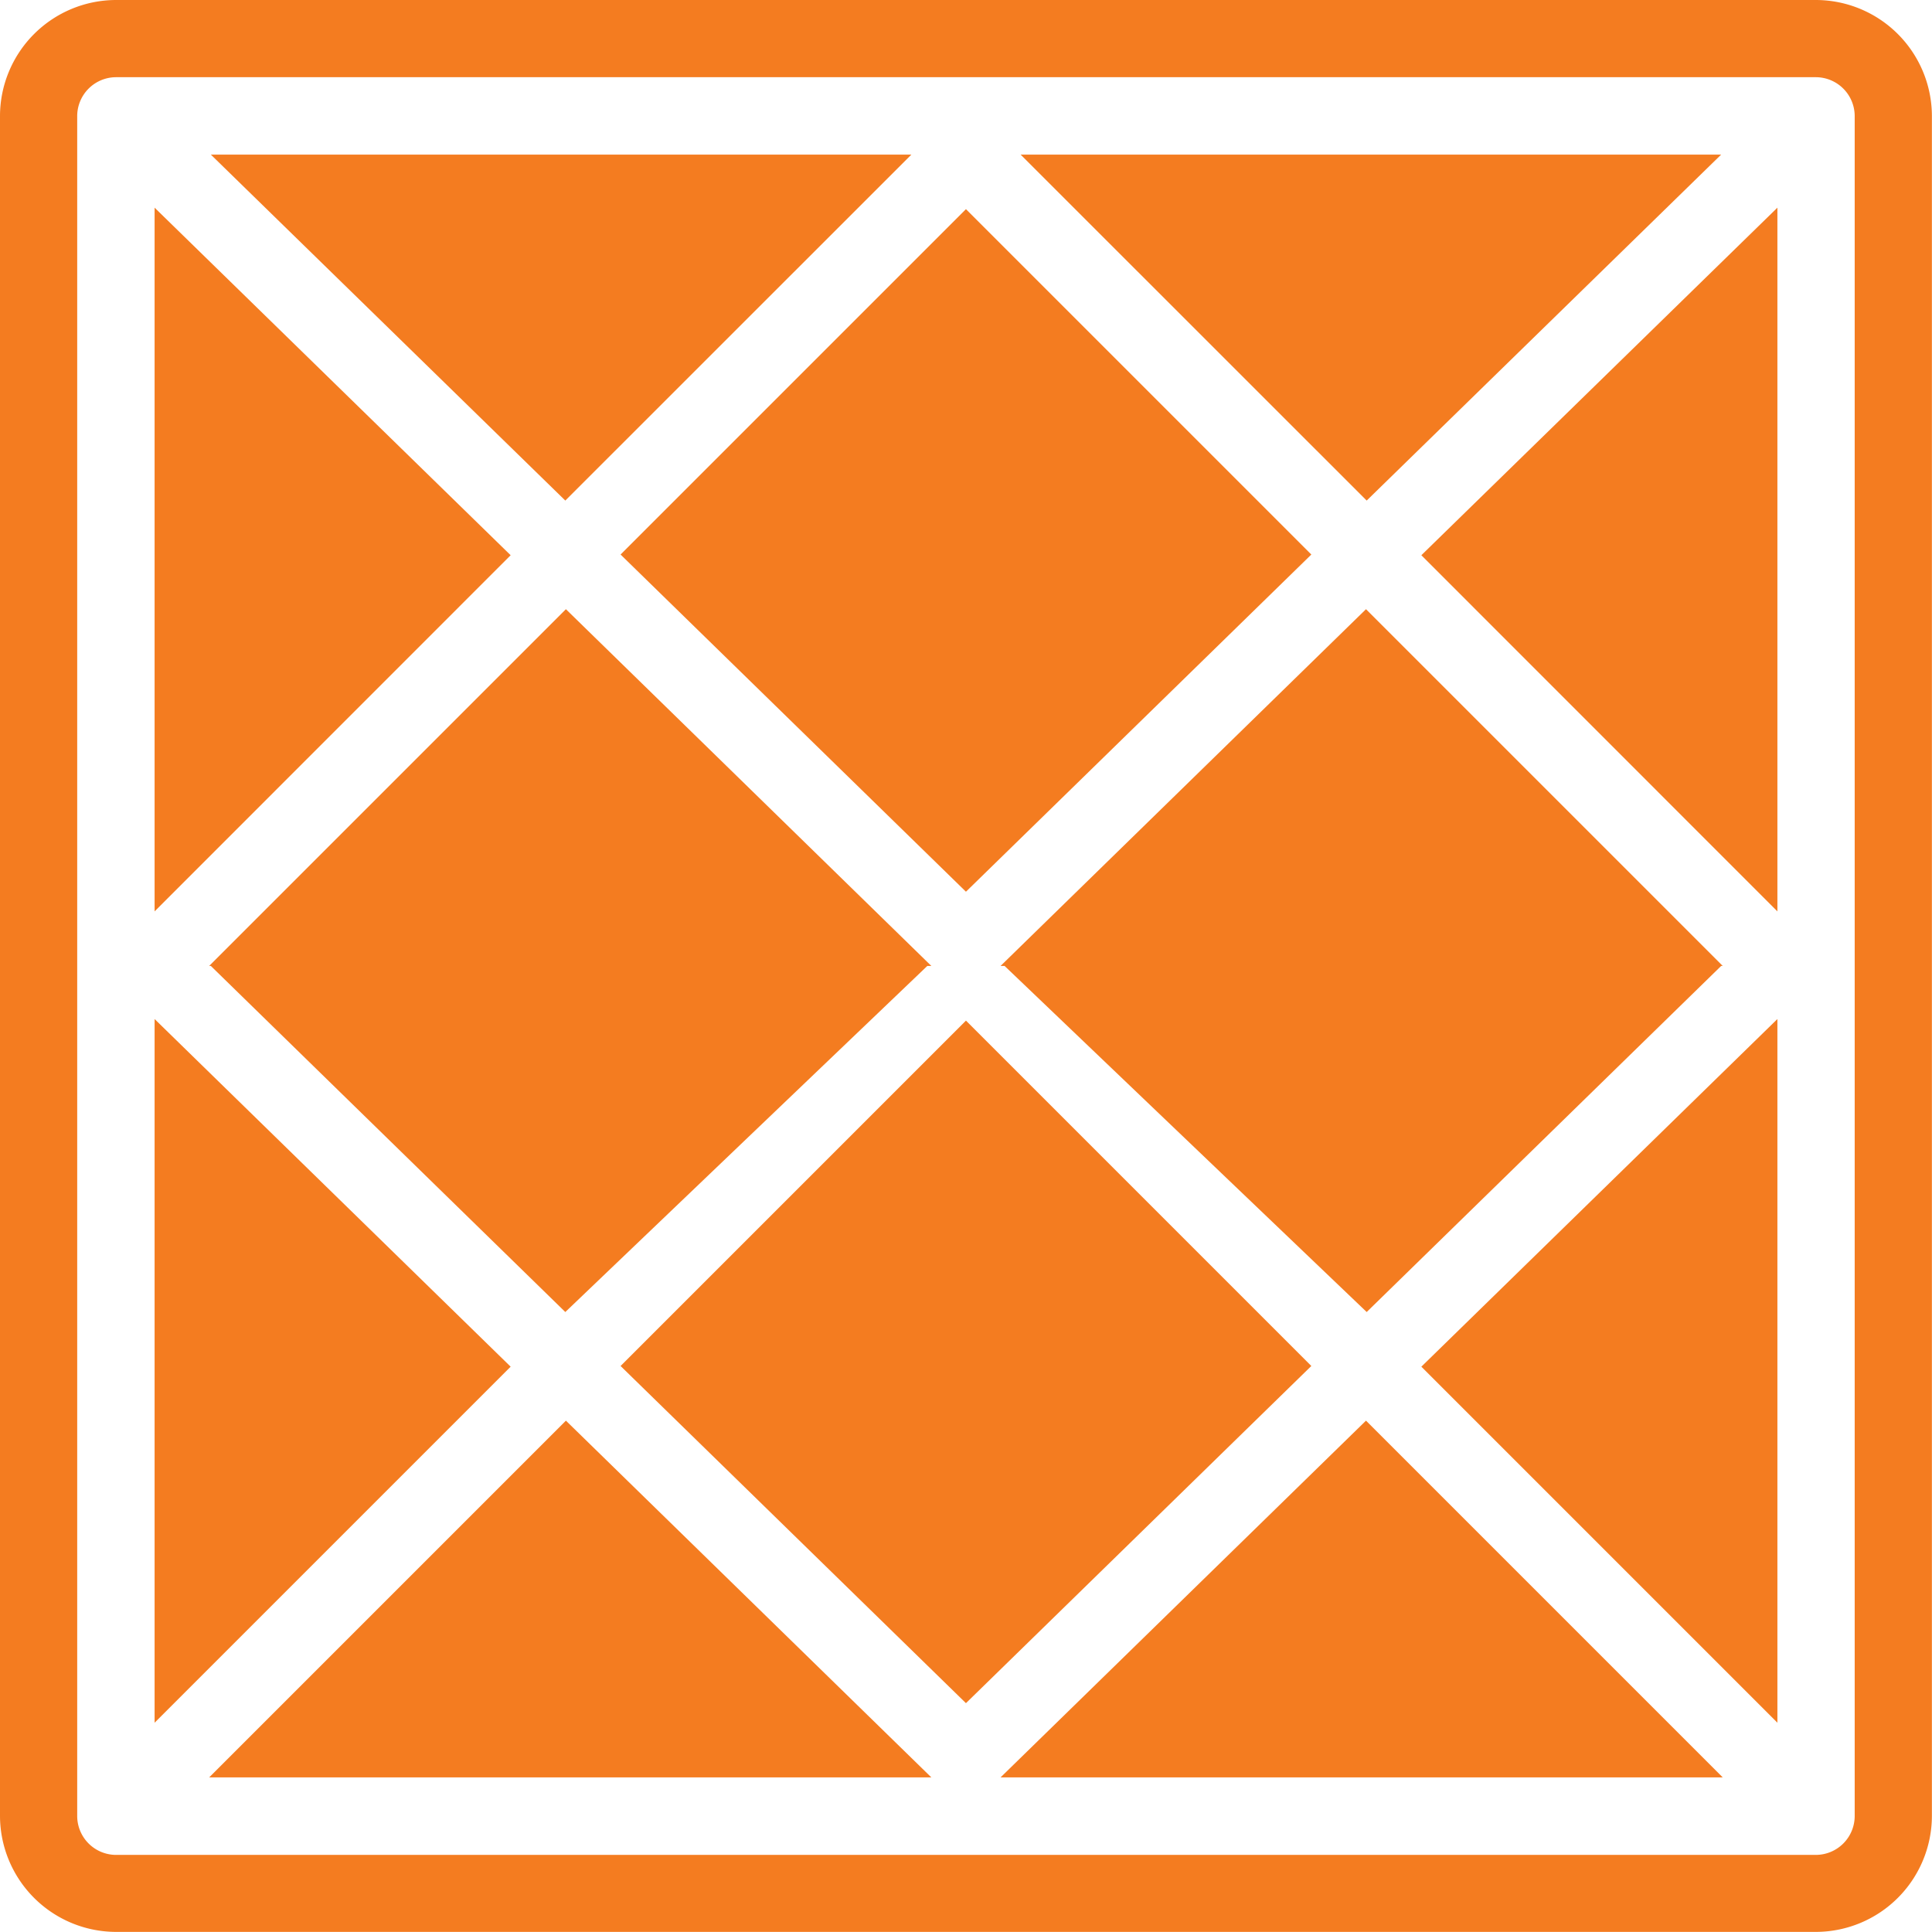
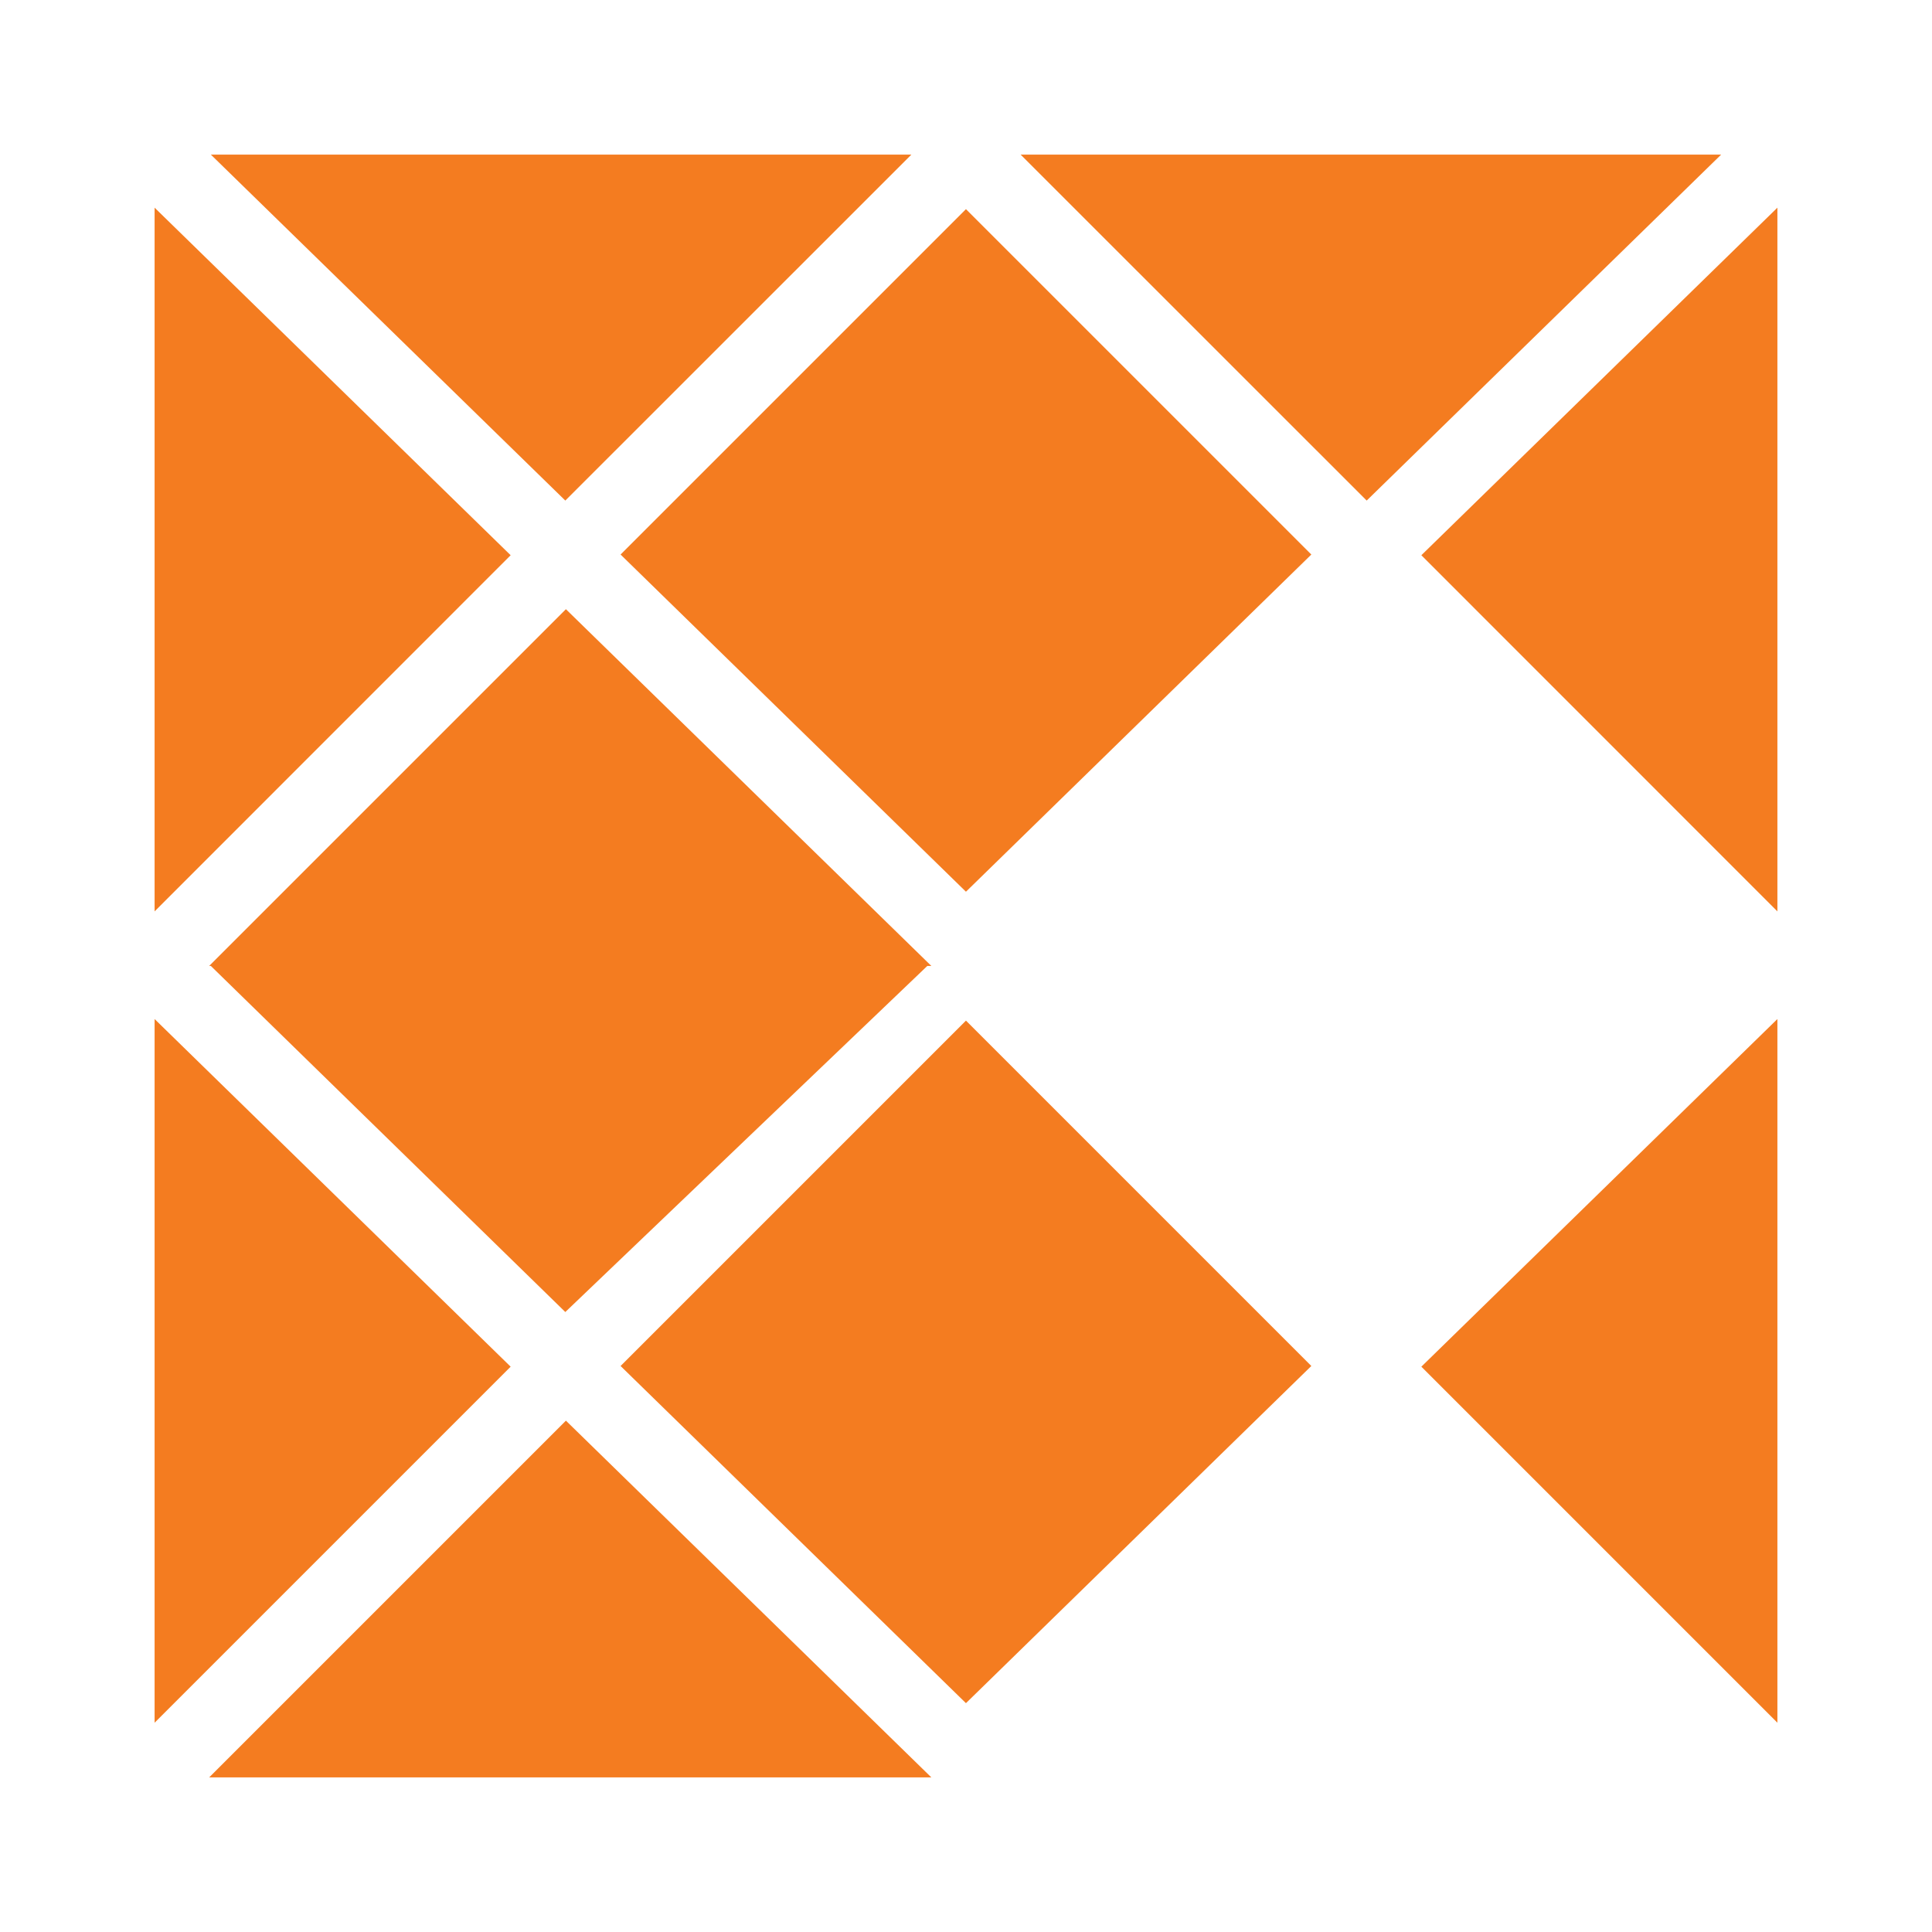
<svg xmlns="http://www.w3.org/2000/svg" id="Layer_1" data-name="Layer 1" viewBox="0 0 195.45 195.45">
  <defs>
    <style>.cls-1{fill:#f47c20;}</style>
  </defs>
-   <path class="cls-1" d="M186,2.28H14A11.76,11.76,0,0,0,2.28,14V186A11.76,11.76,0,0,0,14,197.72H186A11.76,11.76,0,0,0,197.72,186V14A11.76,11.76,0,0,0,186,2.28ZM189.91,186a3.94,3.94,0,0,1-3.93,3.93H14A3.94,3.94,0,0,1,10.09,186V14A3.94,3.94,0,0,1,14,10.09H186A3.94,3.94,0,0,1,189.91,14Z" transform="translate(-2.28 -2.28)" />
  <polygon class="cls-1" points="92.2 15.64 21.33 15.64 57.19 50.64 92.2 15.64" />
  <polygon class="cls-1" points="97.72 90.21 132.66 56.1 97.72 21.16 62.78 56.1 97.72 90.21" />
  <polygon class="cls-1" points="15.64 21.01 15.64 92.2 51.66 56.17 15.64 21.01" />
  <polygon class="cls-1" points="21.16 97.72 21.33 97.72 57.19 132.73 93.81 97.72 94.22 97.72 57.25 61.63 21.16 97.72" />
  <polygon class="cls-1" points="15.64 103.09 15.64 174.28 51.66 138.26 15.64 103.09" />
  <polygon class="cls-1" points="21.16 179.81 94.22 179.81 57.25 143.72 21.16 179.81" />
  <polygon class="cls-1" points="174.12 15.64 103.25 15.64 138.26 50.64 174.12 15.64" />
  <polygon class="cls-1" points="179.81 92.2 179.81 21.01 143.79 56.17 179.81 92.2" />
-   <polygon class="cls-1" points="101.63 97.72 138.26 132.73 174.12 97.72 174.28 97.72 138.19 61.63 101.22 97.72 101.63 97.72" />
  <polygon class="cls-1" points="97.72 103.25 62.78 138.19 97.72 172.3 132.66 138.19 97.72 103.25" />
  <polygon class="cls-1" points="179.81 174.28 179.81 103.09 143.79 138.26 179.81 174.28" />
-   <polygon class="cls-1" points="101.22 179.81 174.28 179.81 138.19 143.72 101.22 179.81" />
</svg>